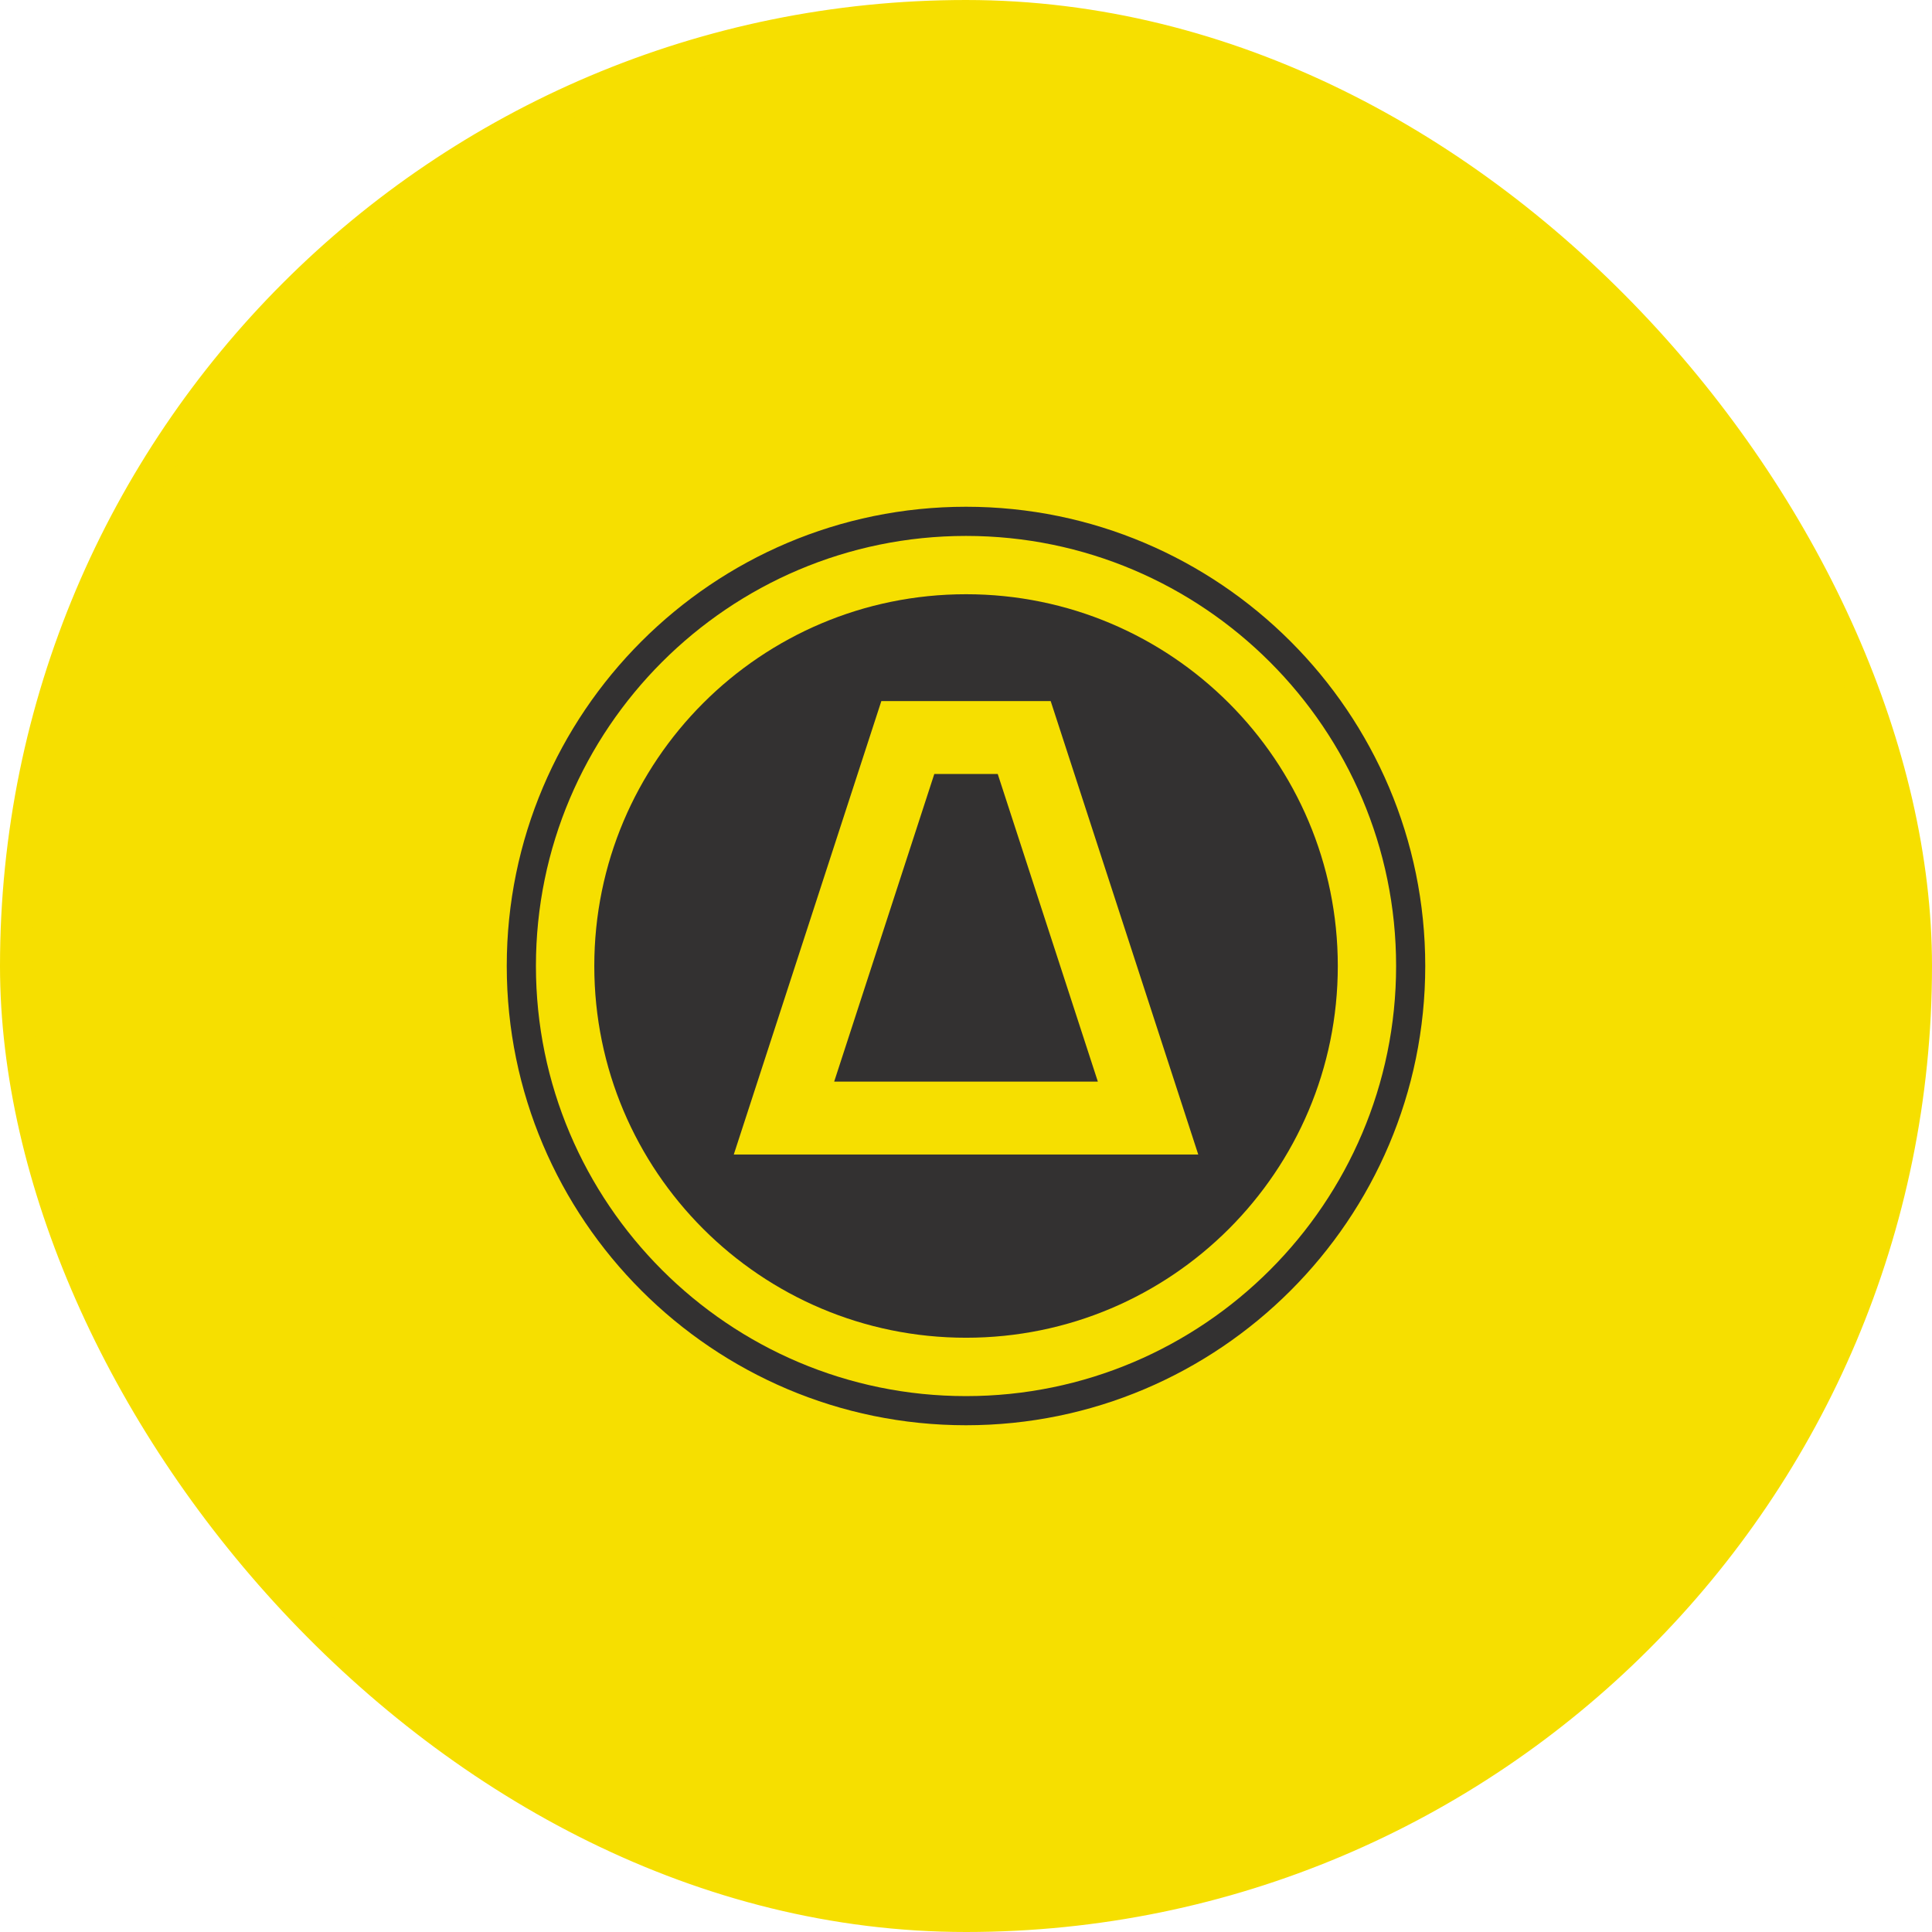
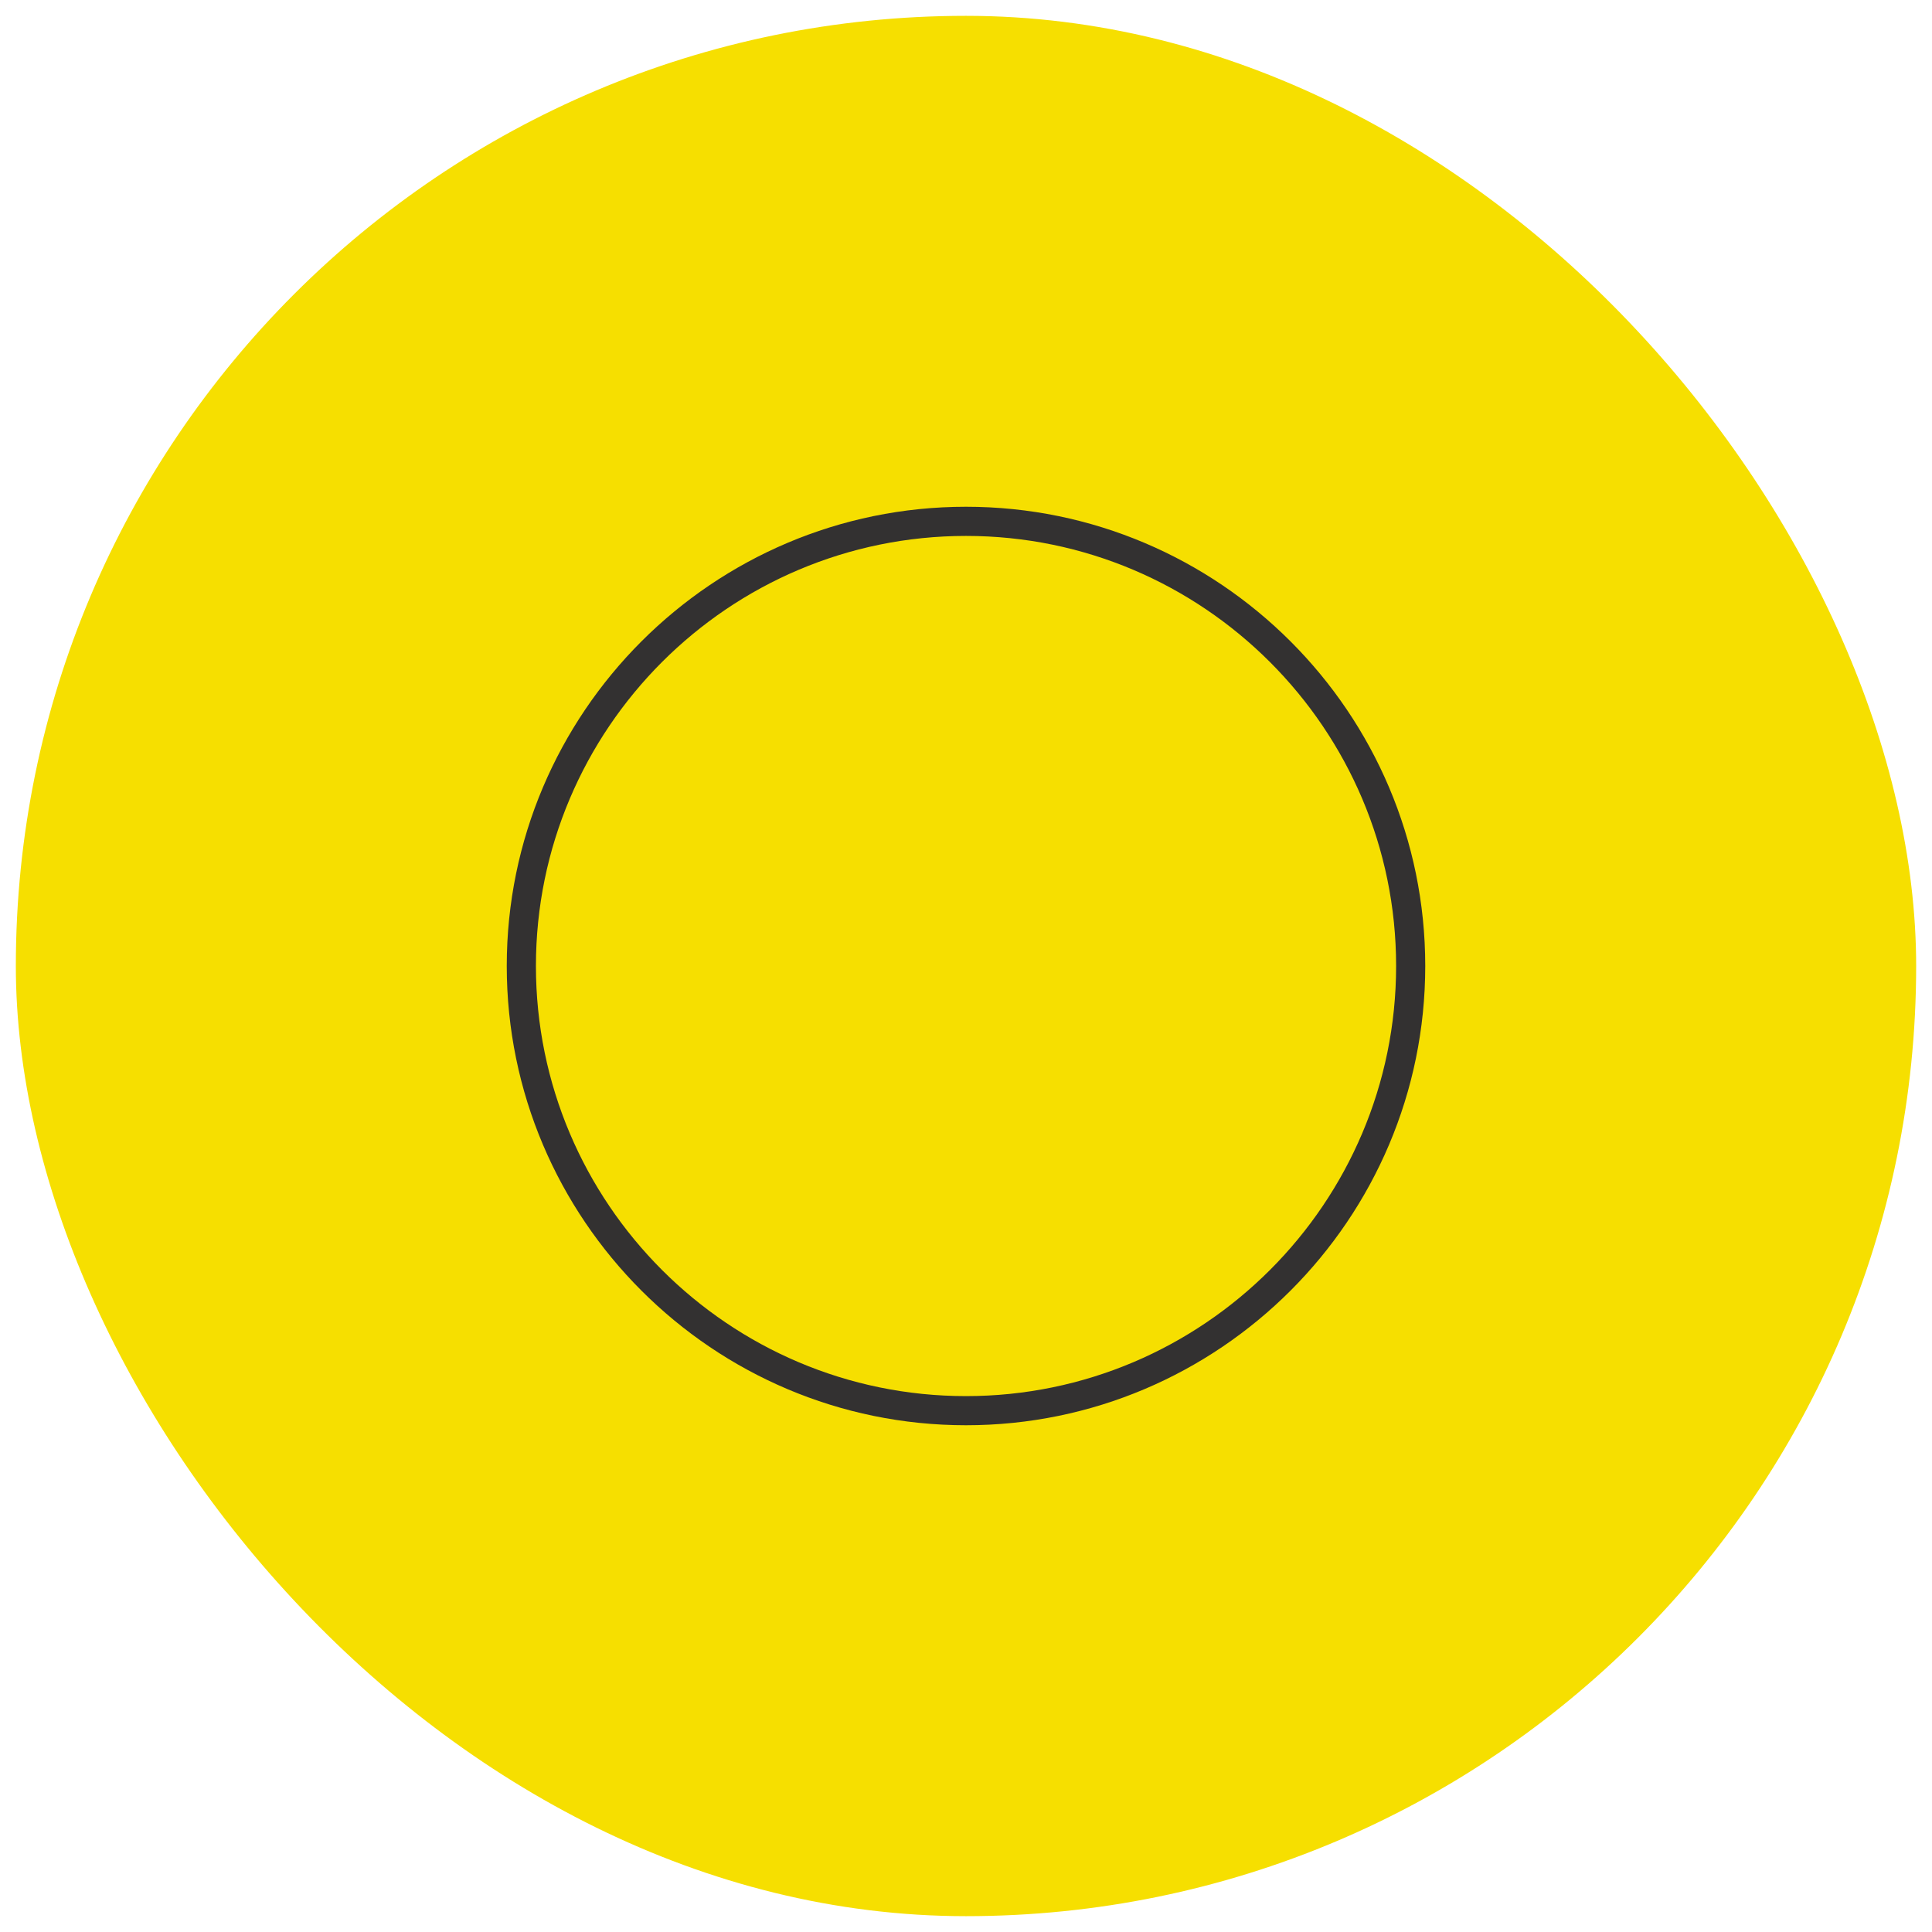
<svg xmlns="http://www.w3.org/2000/svg" width="61" height="61" viewBox="0 0 61 61" fill="none">
  <rect x="0.5" y="0.5" width="60" height="60" rx="30" fill="#F6DF00" />
  <g clip-path="url(#clip0_30_149)">
-     <path fill-rule="evenodd" clip-rule="evenodd" d="M42.239 30.5C42.239 36.982 36.984 42.237 30.502 42.237C24.019 42.237 18.764 36.982 18.764 30.5C18.764 24.017 24.019 18.762 30.502 18.762C36.984 18.762 42.239 24.017 42.239 30.5ZM23.168 36.452H37.833L33.174 22.136H27.827L23.168 36.452ZM34.663 34.15H26.338L29.499 24.438H31.502L34.663 34.15Z" fill="#333131" />
    <path d="M30.5 45C22.505 45 16 38.496 16 30.5C16 22.504 22.505 16 30.5 16C38.495 16 45 22.505 45 30.5C45 38.495 38.496 45 30.5 45ZM30.5 16.921C23.012 16.921 16.921 23.012 16.921 30.5C16.921 37.988 23.012 44.08 30.5 44.08C37.988 44.08 44.08 37.986 44.08 30.5C44.08 23.014 37.986 16.921 30.5 16.921Z" fill="#333131" />
  </g>
-   <rect x="0.5" y="0.5" width="60" height="60" rx="30" stroke="#F6DF00" />
  <defs>
    <clipPath id="clip0_30_149">
      <rect width="29" height="29" fill="white" transform="translate(16 16)" />
    </clipPath>
  </defs>
</svg>